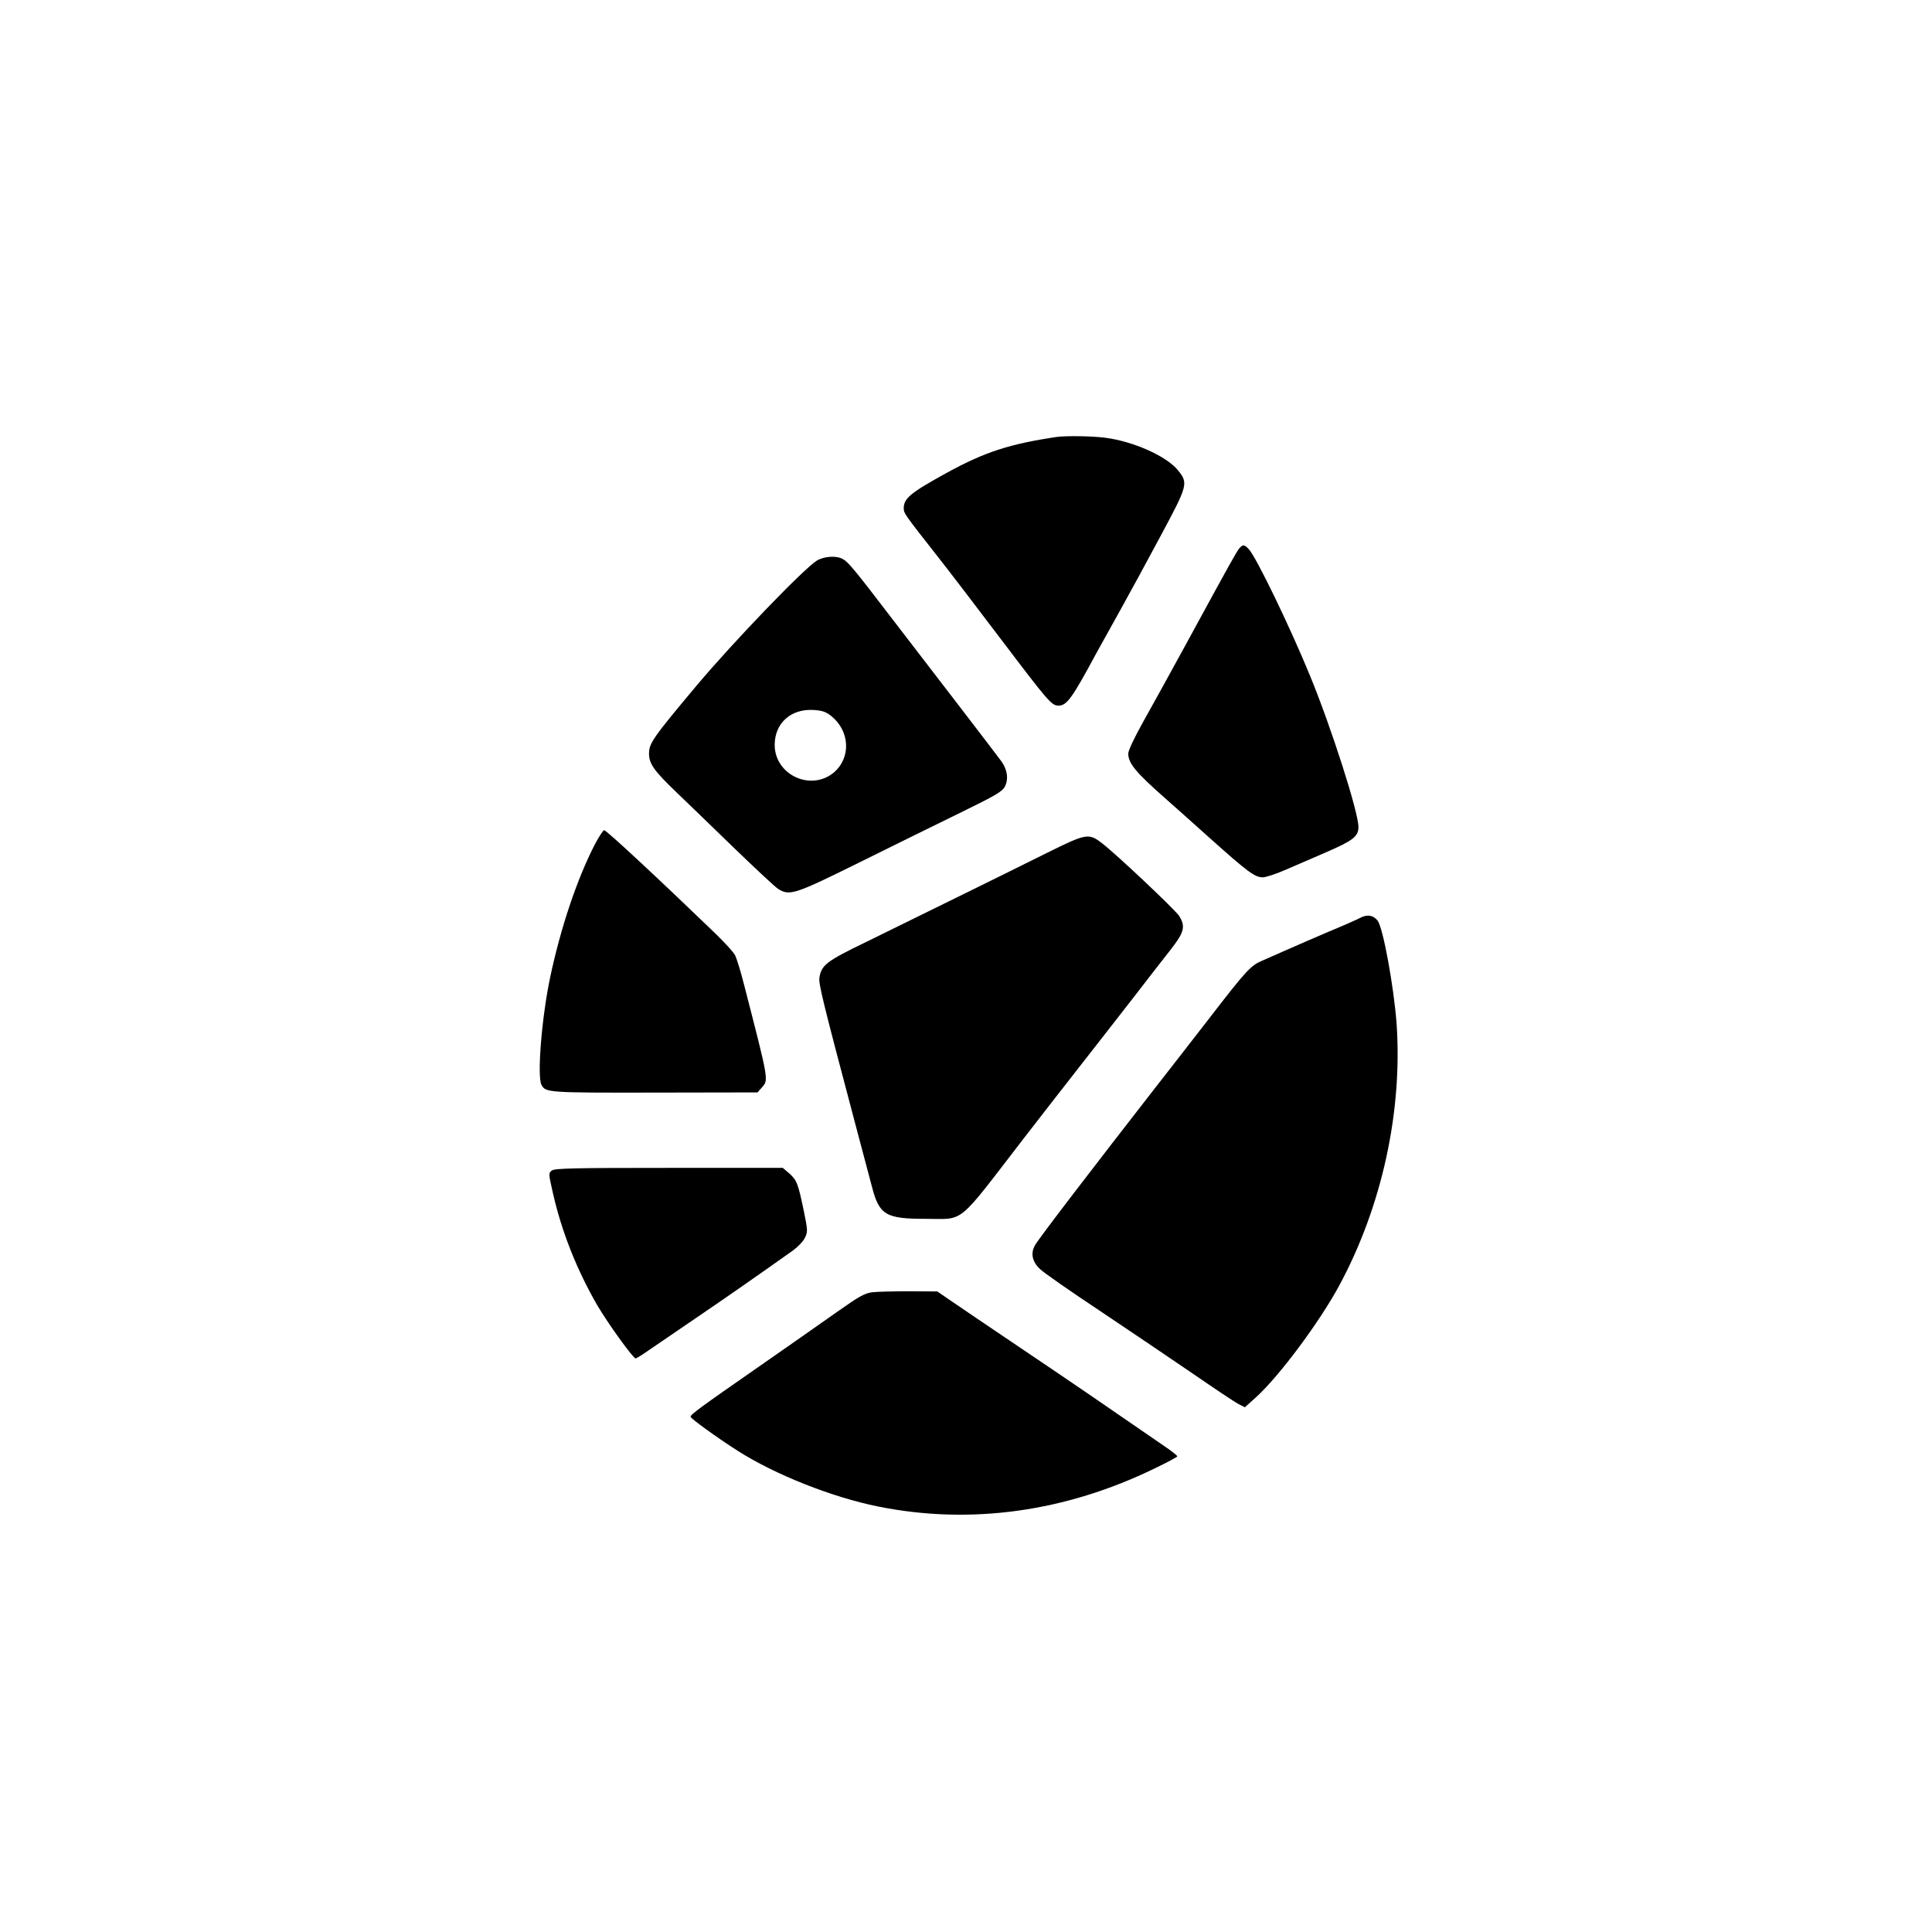
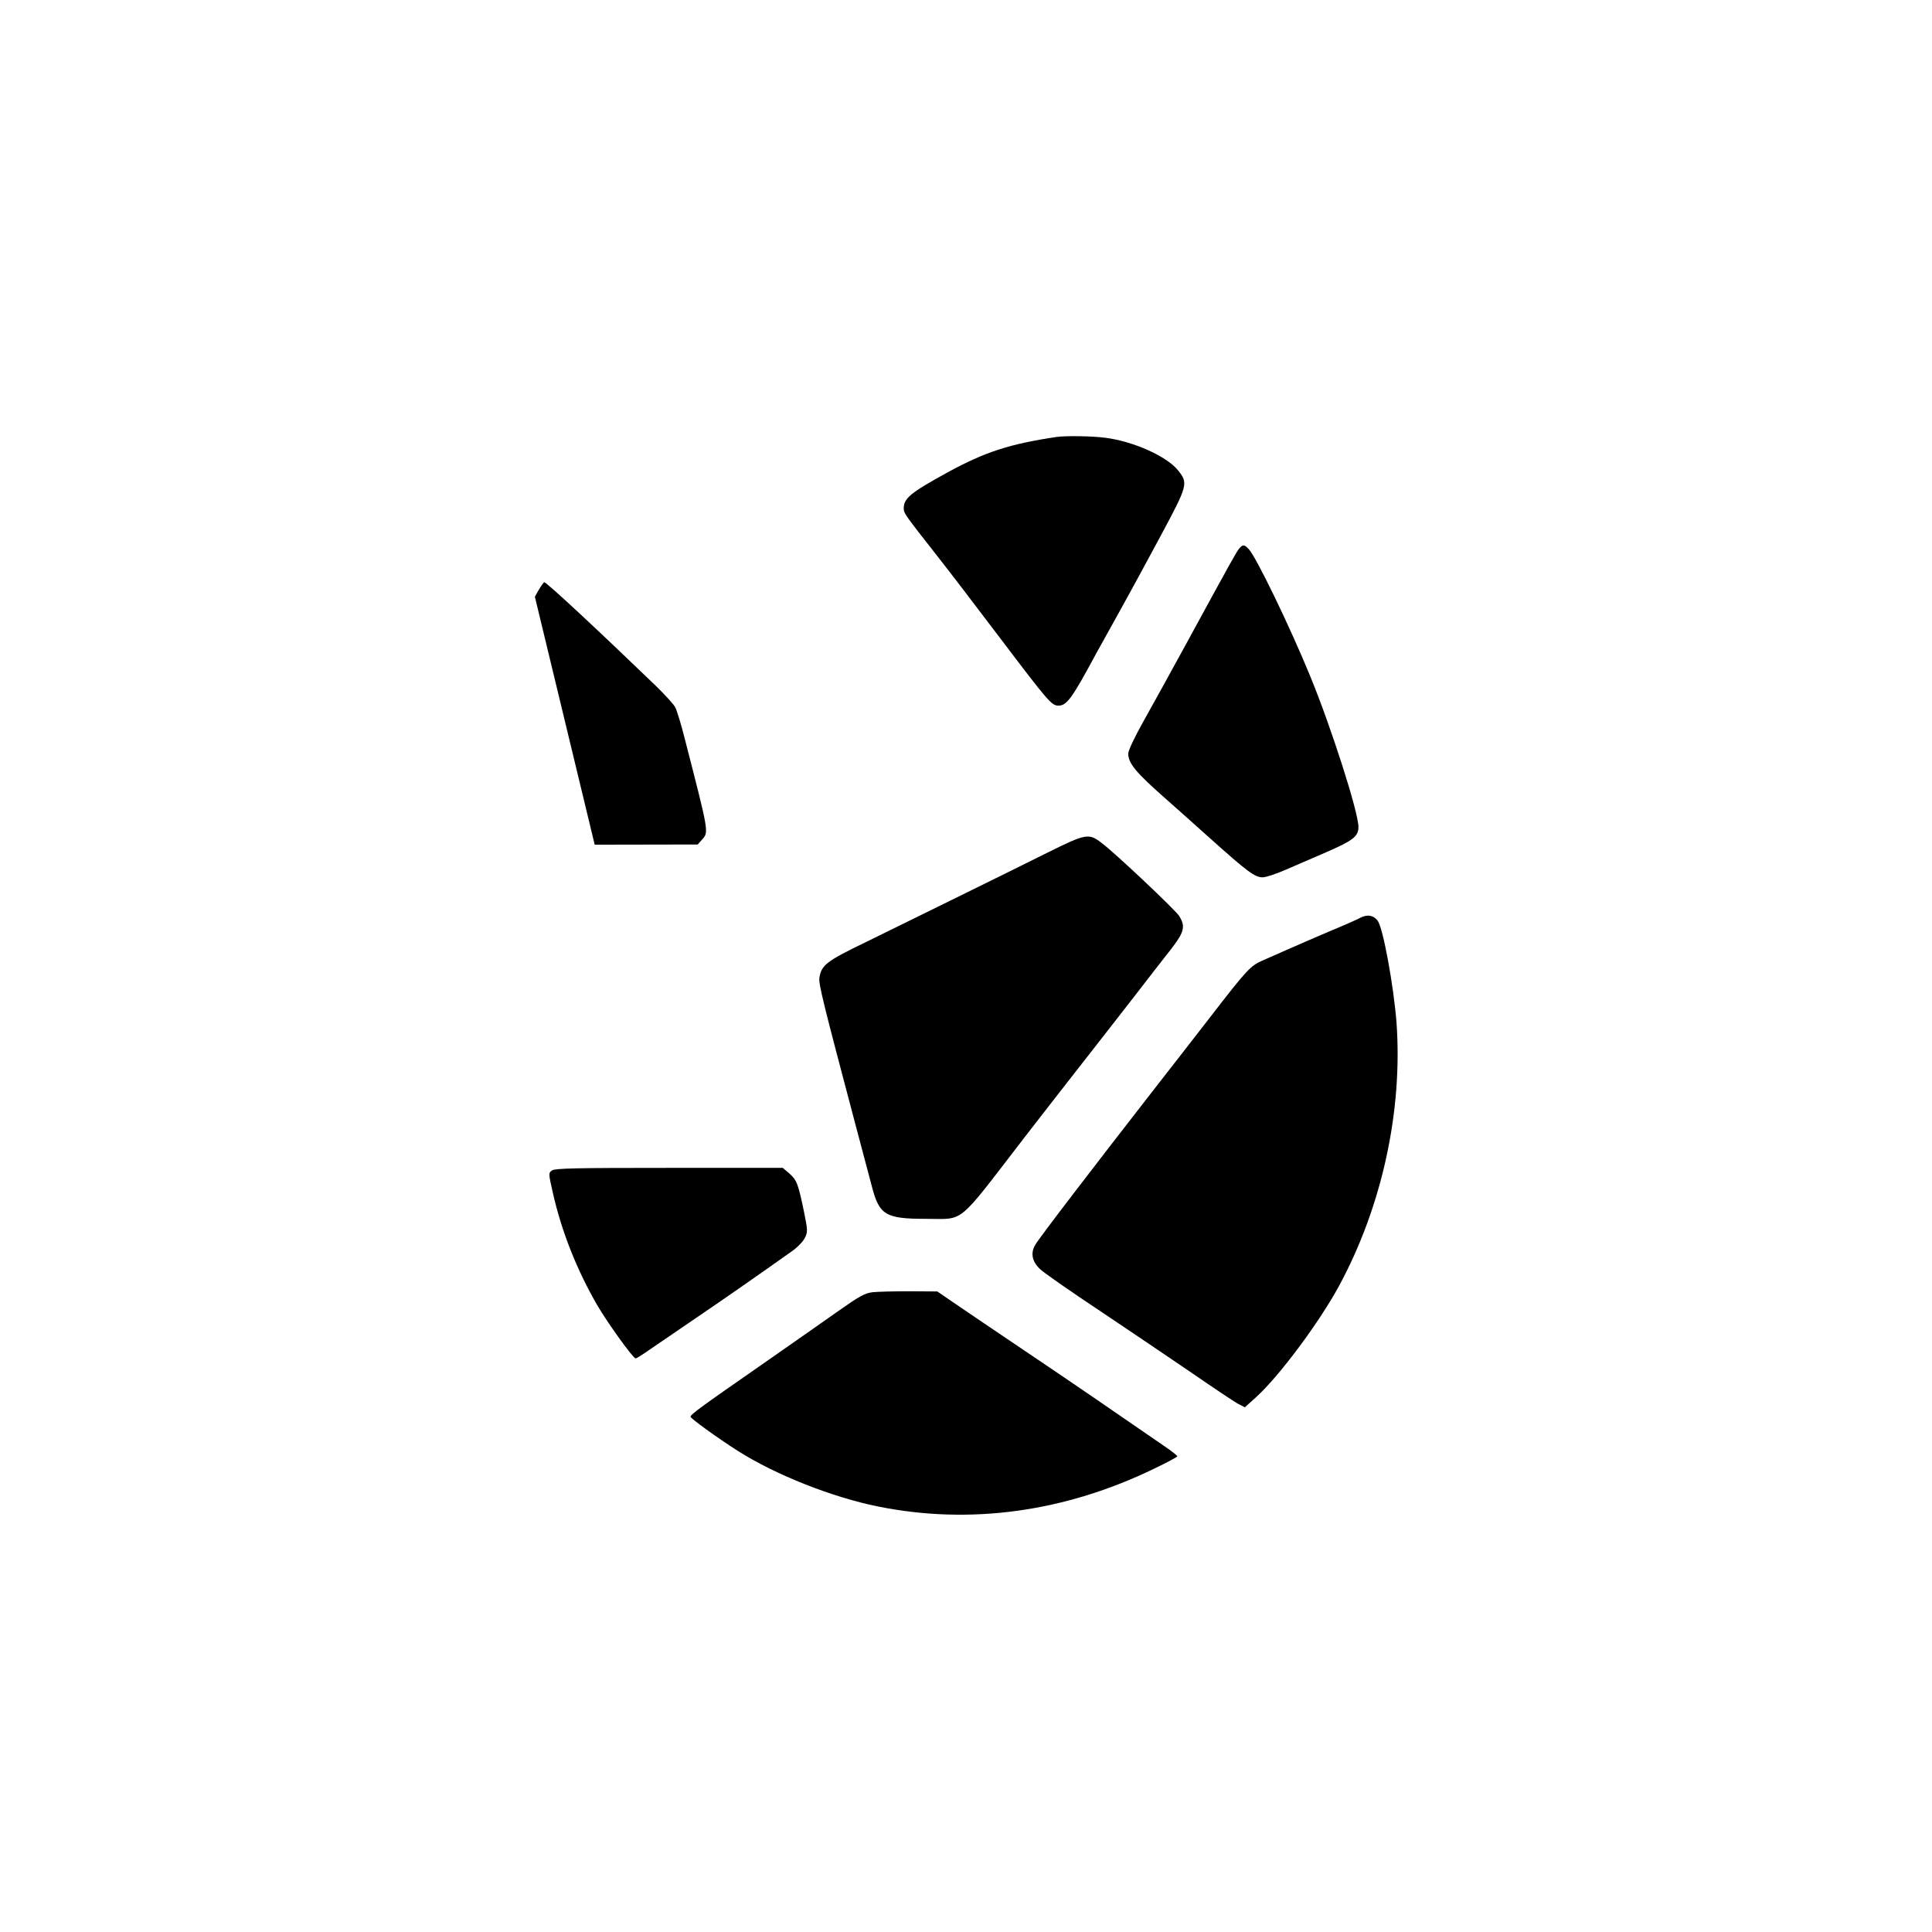
<svg xmlns="http://www.w3.org/2000/svg" version="1.0" width="1024pt" height="1024pt" viewBox="0 0 1024 1024" preserveAspectRatio="xMidYMid meet">
  <g transform="translate(0,1024) scale(0.1,-0.1)" fill="#000000" stroke="none">
    <path d="M5600 7924 c-248 -37 -379 -79 -580 -189 -193 -106 -230 -136 -230 -189 0 -26 4 -32 180 -256 63 -80 212 -275 333 -435 253 -334 271 -355 307 -355 44 0 72 38 202 280 20 36 76 137 125 225 49 88 147 268 217 399 142 265 145 275 89 344 -60 74 -236 153 -386 172 -70 9 -206 11 -257 4z" />
    <path d="M6568 7333 c-15 -19 -46 -74 -285 -513 -80 -146 -180 -328 -224 -406 -45 -80 -79 -152 -79 -168 0 -52 40 -100 200 -241 30 -26 134 -119 231 -206 202 -181 240 -209 282 -209 16 0 71 18 121 40 50 21 147 64 215 93 143 62 171 84 171 134 0 78 -143 525 -256 800 -107 261 -285 629 -325 672 -24 26 -32 26 -51 4z" />
-     <path d="M4330 7269 c-69 -42 -445 -433 -639 -664 -233 -278 -251 -305 -251 -360 0 -53 27 -91 146 -205 49 -47 184 -177 299 -289 116 -112 224 -213 240 -223 61 -37 86 -29 424 138 174 86 416 206 538 265 190 93 225 113 239 140 20 39 14 87 -17 132 -13 17 -111 147 -219 287 -108 140 -272 354 -365 475 -198 259 -229 296 -258 312 -34 19 -98 15 -137 -8z m77 -825 c98 -80 104 -220 13 -298 -123 -103 -316 -12 -314 149 2 114 87 189 206 182 46 -3 65 -9 95 -33z" />
-     <path d="M3152 5763 c-93 -181 -180 -438 -236 -703 -45 -213 -70 -525 -46 -570 22 -41 32 -42 599 -41 l546 1 23 26 c36 41 38 31 -92 536 -19 76 -42 150 -50 165 -8 16 -54 66 -102 113 -306 295 -580 550 -592 550 -5 0 -28 -35 -50 -77z" />
+     <path d="M3152 5763 l546 1 23 26 c36 41 38 31 -92 536 -19 76 -42 150 -50 165 -8 16 -54 66 -102 113 -306 295 -580 550 -592 550 -5 0 -28 -35 -50 -77z" />
    <path d="M5550 5720 c-212 -106 -663 -327 -956 -471 -213 -103 -240 -123 -251 -191 -5 -33 21 -136 187 -763 38 -143 79 -297 91 -343 39 -152 73 -172 285 -172 210 0 160 -41 519 425 77 99 202 261 280 360 78 99 208 267 291 373 82 106 177 229 212 273 69 89 76 119 42 174 -20 32 -341 335 -412 388 -68 52 -82 49 -288 -53z" />
    <path d="M7207 5374 c-15 -8 -87 -40 -160 -70 -72 -31 -170 -73 -217 -94 -47 -21 -108 -48 -136 -60 -65 -27 -86 -50 -279 -300 -88 -113 -213 -275 -280 -360 -344 -442 -624 -807 -648 -848 -26 -43 -17 -89 26 -129 17 -17 160 -117 317 -221 157 -105 377 -254 490 -331 113 -78 221 -150 241 -161 l37 -19 61 55 c122 111 334 396 438 588 228 421 338 928 305 1394 -15 195 -71 503 -100 542 -23 30 -57 35 -95 14z" />
    <path d="M2925 4036 c-18 -13 -18 -16 5 -117 46 -205 127 -409 235 -596 56 -96 191 -283 204 -283 4 0 35 19 69 43 34 23 146 100 249 170 165 112 334 230 510 355 29 20 60 52 69 71 16 32 15 41 -5 140 -31 149 -38 166 -77 201 l-35 30 -602 0 c-496 0 -607 -2 -622 -14z" />
    <path d="M4625 3391 c-42 -5 -70 -21 -185 -102 -74 -52 -263 -185 -420 -294 -305 -212 -360 -252 -360 -264 0 -9 141 -111 249 -180 199 -127 502 -247 746 -296 488 -98 991 -29 1467 203 65 31 118 60 118 63 0 4 -30 28 -67 53 -300 207 -491 338 -763 521 -173 117 -344 232 -378 256 l-64 44 -146 1 c-81 0 -169 -2 -197 -5z" />
  </g>
</svg>